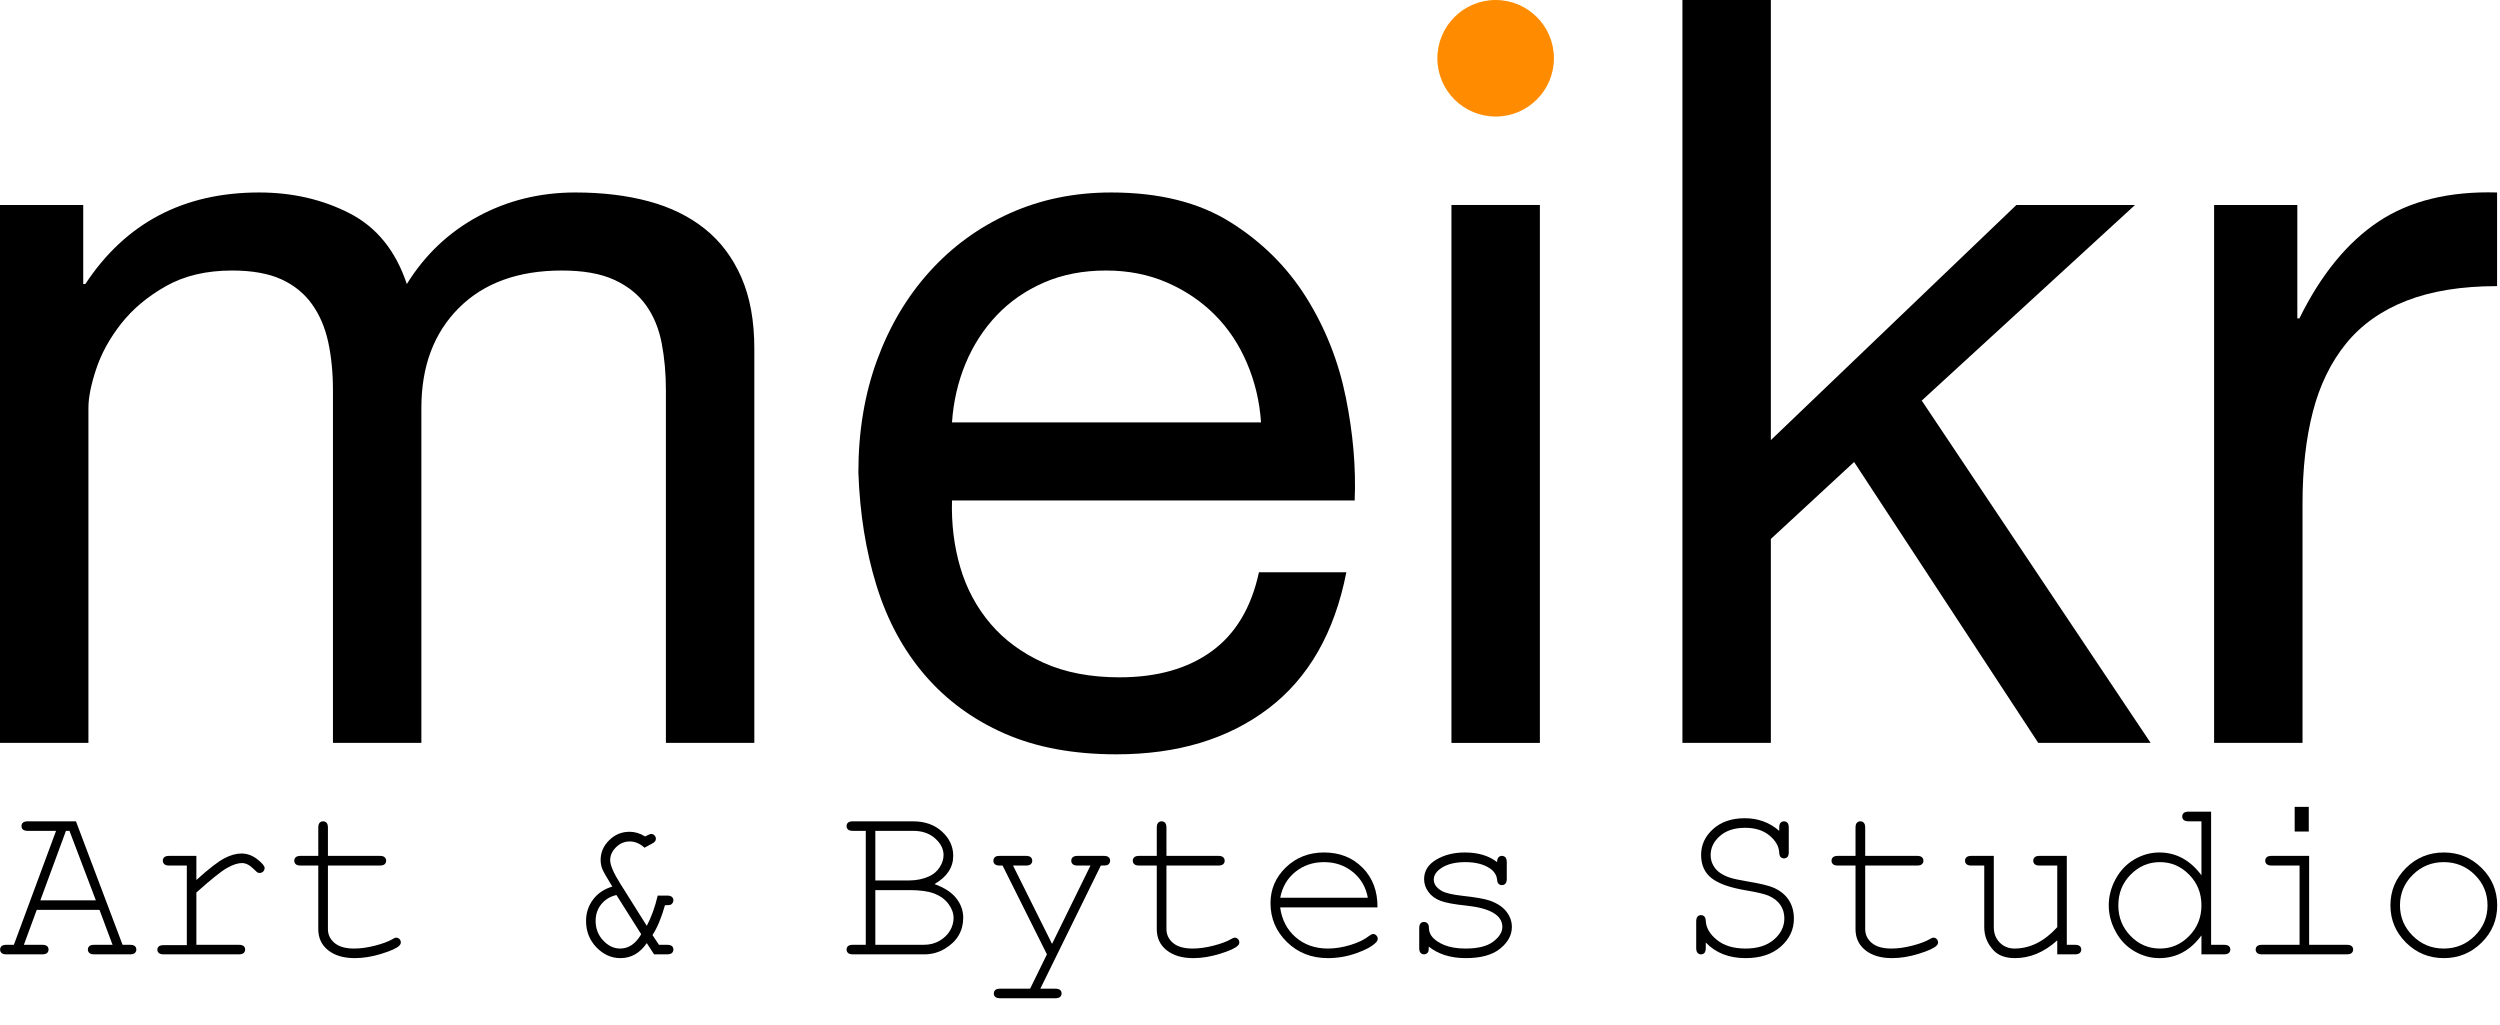
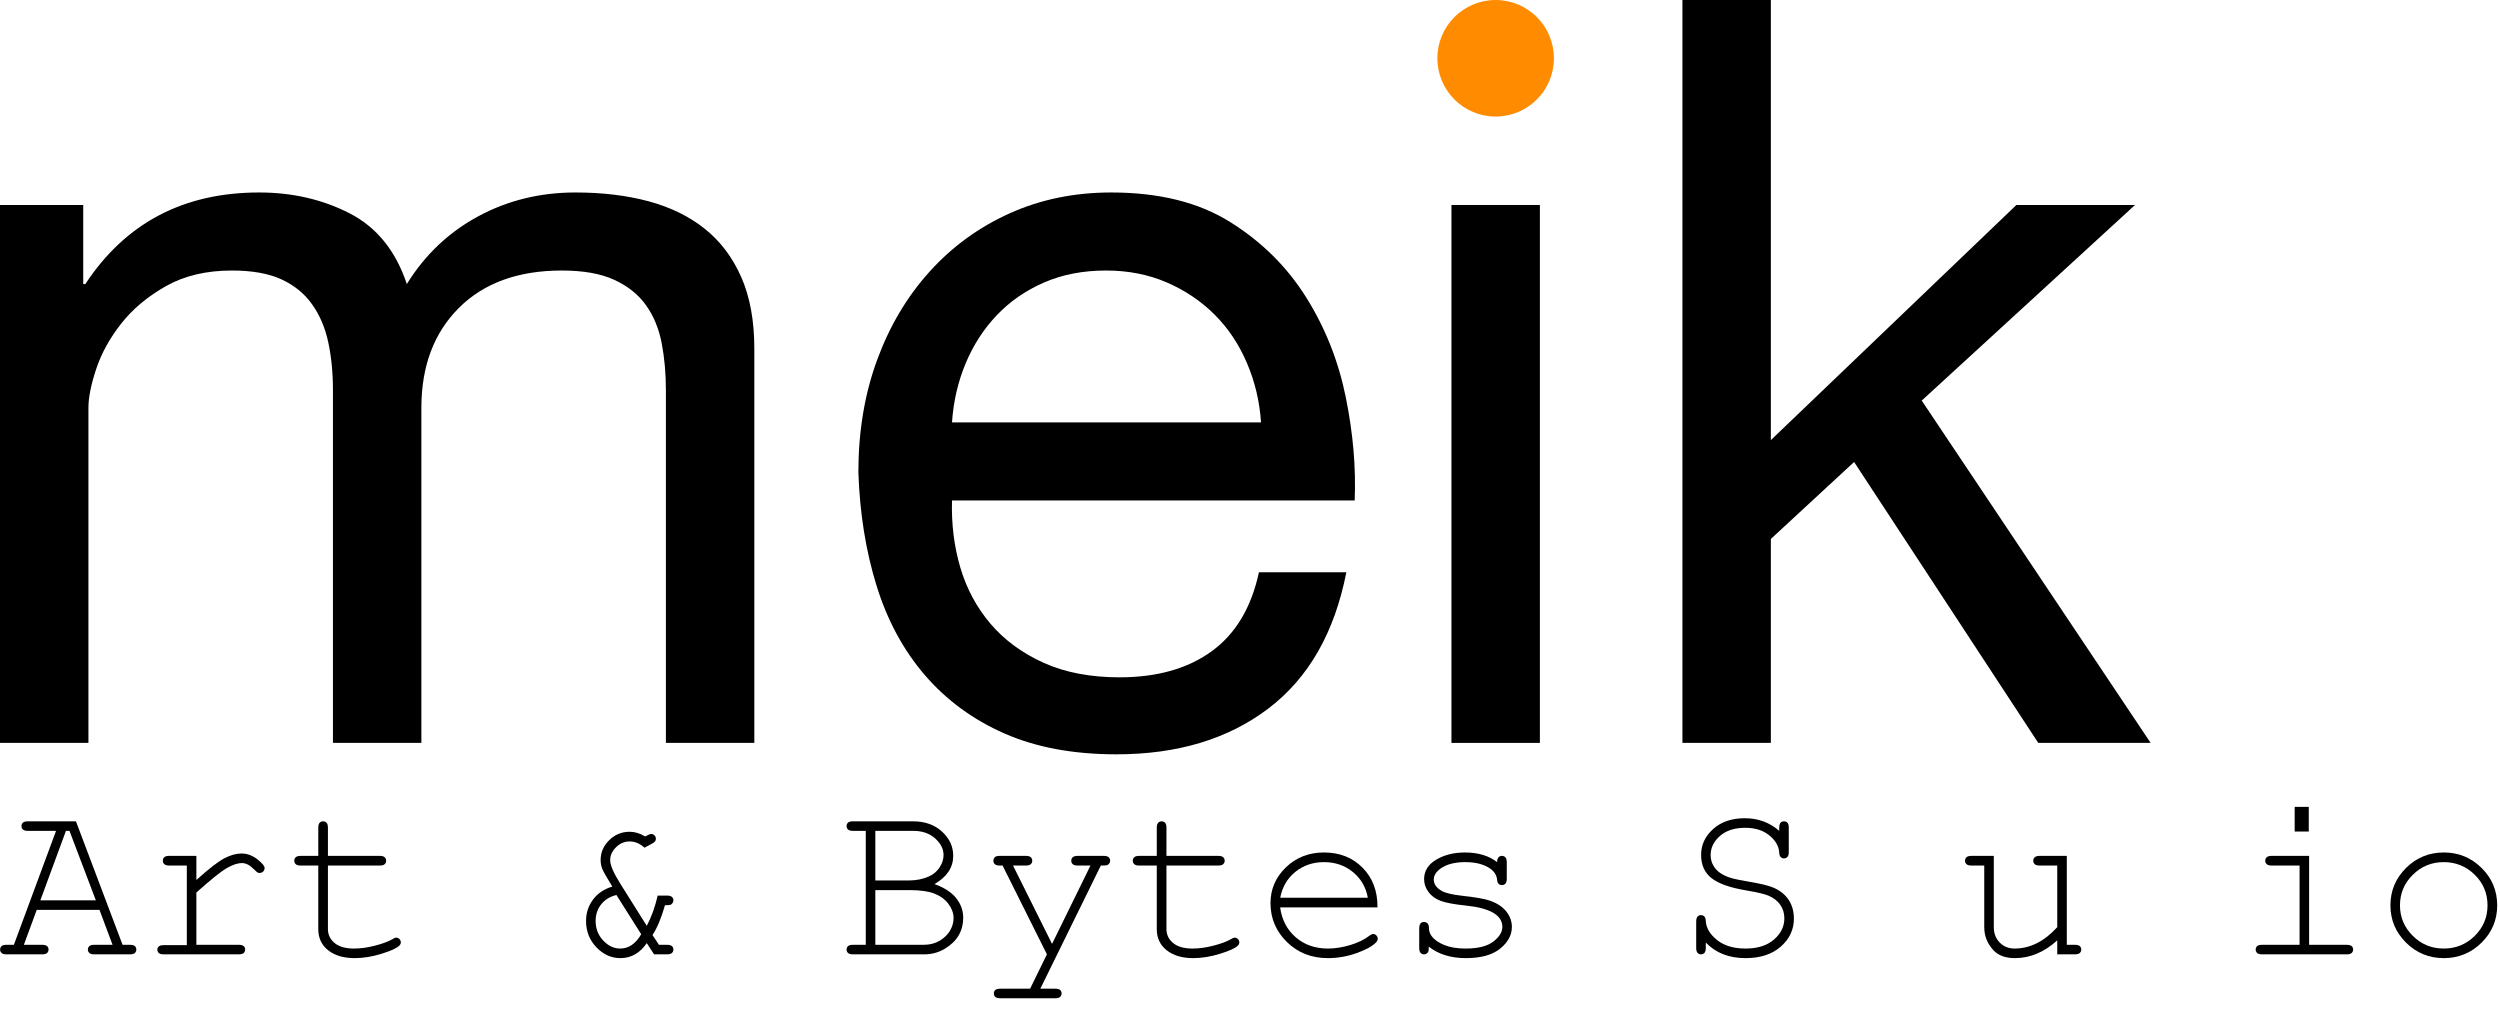
<svg xmlns="http://www.w3.org/2000/svg" width="100px" height="41px" viewBox="0 0 100 41" version="1.1">
  <title>Meikr-2025</title>
  <g id="Meikr-2025" stroke="none" fill="none" fill-rule="evenodd" stroke-width="1">
    <g id="Group">
      <g id="Meikr">
        <g id="meikr" fill="#000000">
          <path d="M0,8.199 L0,29.715 L3.537,29.715 L3.537,16.314 C3.537,15.898 3.642,15.378 3.85,14.753 C4.058,14.129 4.391,13.526 4.848,12.944 C5.306,12.361 5.903,11.861 6.638,11.445 C7.374,11.029 8.254,10.821 9.281,10.821 C10.085,10.821 10.744,10.939 11.258,11.174 C11.771,11.41 12.18,11.744 12.485,12.174 C12.791,12.604 13.006,13.11 13.131,13.693 C13.255,14.275 13.318,14.913 13.318,15.607 L13.318,29.715 L16.855,29.715 L16.855,16.314 C16.855,14.65 17.355,13.318 18.353,12.319 C19.353,11.32 20.726,10.821 22.474,10.821 C23.334,10.821 24.034,10.945 24.575,11.195 C25.117,11.445 25.54,11.785 25.845,12.215 C26.15,12.645 26.358,13.152 26.469,13.734 C26.58,14.317 26.636,14.941 26.636,15.607 L26.636,29.715 L30.173,29.715 L30.173,13.942 C30.173,12.833 30,11.882 29.653,11.091 C29.306,10.301 28.821,9.655 28.196,9.156 C27.572,8.656 26.823,8.289 25.949,8.053 C25.075,7.817 24.097,7.699 23.015,7.699 C21.6,7.699 20.302,8.018 19.123,8.656 C17.944,9.294 16.994,10.196 16.273,11.362 C15.829,10.03 15.066,9.087 13.983,8.532 C12.902,7.977 11.694,7.699 10.363,7.699 C7.339,7.699 5.022,8.92 3.413,11.362 L3.329,11.362 L3.329,8.199 L0,8.199 Z" id="Path" />
          <path d="M50.441,16.897 L38.08,16.897 C38.136,16.064 38.317,15.281 38.621,14.545 C38.927,13.81 39.343,13.165 39.87,12.61 C40.398,12.055 41.029,11.618 41.764,11.299 C42.499,10.98 43.325,10.821 44.24,10.821 C45.128,10.821 45.939,10.98 46.675,11.299 C47.41,11.618 48.048,12.048 48.589,12.59 C49.13,13.131 49.56,13.775 49.879,14.525 C50.199,15.274 50.386,16.064 50.441,16.897 Z M53.854,22.89 L50.358,22.89 C50.053,24.305 49.421,25.36 48.464,26.053 C47.507,26.747 46.279,27.093 44.781,27.093 C43.616,27.093 42.603,26.899 41.743,26.511 C40.883,26.122 40.175,25.602 39.62,24.95 C39.066,24.298 38.663,23.549 38.413,22.702 C38.164,21.856 38.053,20.962 38.08,20.018 L54.187,20.018 C54.242,18.714 54.125,17.341 53.833,15.898 C53.542,14.455 53.015,13.123 52.252,11.903 C51.489,10.682 50.476,9.676 49.213,8.885 C47.951,8.094 46.363,7.699 44.448,7.699 C42.978,7.699 41.625,7.977 40.39,8.532 C39.156,9.087 38.088,9.864 37.186,10.863 C36.284,11.861 35.583,13.04 35.084,14.4 C34.585,15.76 34.335,17.258 34.335,18.894 C34.391,20.532 34.633,22.044 35.063,23.431 C35.493,24.818 36.139,26.012 36.999,27.01 C37.859,28.009 38.92,28.786 40.182,29.341 C41.445,29.896 42.936,30.173 44.656,30.173 C47.098,30.173 49.123,29.563 50.733,28.342 C52.342,27.121 53.382,25.304 53.854,22.89 Z" id="Shape" />
          <rect id="Rectangle" x="58.058" y="8.199" width="3.537" height="21.517" />
          <polygon id="Path" points="67.297 0 67.297 29.715 70.834 29.715 70.834 21.558 74.164 18.479 81.53 29.715 86.025 29.715 76.869 16.023 85.401 8.199 80.656 8.199 70.834 17.604 70.834 0" />
-           <path d="M88.564,8.199 L88.564,29.715 L92.101,29.715 L92.101,20.143 C92.101,18.756 92.24,17.528 92.517,16.46 C92.794,15.392 93.239,14.483 93.849,13.734 C94.46,12.985 95.264,12.416 96.263,12.028 C97.262,11.639 98.469,11.445 99.883,11.445 L99.883,7.699 C97.969,7.644 96.388,8.033 95.139,8.864 C93.891,9.697 92.836,10.987 91.976,12.735 L91.893,12.735 L91.893,8.199 L88.564,8.199 Z" id="Path" />
        </g>
        <circle id="i" fill="#FF8C00" cx="59.826" cy="2.331" r="2.331" />
      </g>
      <path d="M3.98,36.396 L1.469,36.396 L0.955,37.792 L1.687,37.792 C1.778,37.792 1.844,37.81 1.883,37.844 C1.922,37.879 1.942,37.926 1.942,37.983 C1.942,38.038 1.922,38.083 1.883,38.12 C1.844,38.156 1.778,38.174 1.687,38.174 L0.259,38.174 C0.168,38.174 0.103,38.156 0.063,38.12 C0.024,38.083 0.004,38.038 0.004,37.983 C0.004,37.926 0.024,37.879 0.063,37.844 C0.103,37.81 0.168,37.792 0.259,37.792 L0.555,37.792 L2.242,33.234 L1.114,33.234 C1.023,33.234 0.958,33.217 0.918,33.182 C0.879,33.147 0.86,33.101 0.86,33.044 C0.86,32.986 0.879,32.94 0.918,32.905 C0.958,32.87 1.023,32.853 1.114,32.853 L3.038,32.853 L4.903,37.792 L5.199,37.792 C5.29,37.792 5.355,37.81 5.394,37.844 C5.434,37.879 5.453,37.926 5.453,37.983 C5.453,38.038 5.434,38.083 5.394,38.12 C5.355,38.156 5.29,38.174 5.199,38.174 L3.775,38.174 C3.681,38.174 3.614,38.156 3.575,38.12 C3.536,38.083 3.515,38.038 3.515,37.983 C3.515,37.926 3.536,37.879 3.575,37.844 C3.614,37.81 3.681,37.792 3.775,37.792 L4.502,37.792 L3.98,36.396 Z M3.834,36.013 L2.779,33.234 L2.638,33.234 L1.614,36.013 L3.834,36.013 Z" id="Shape" fill="#000000" />
      <path d="M7.855,34.235 L7.855,35.199 C8.352,34.751 8.725,34.462 8.972,34.333 C9.218,34.204 9.447,34.14 9.656,34.14 C9.883,34.14 10.095,34.217 10.291,34.369 C10.486,34.523 10.584,34.639 10.584,34.717 C10.584,34.775 10.565,34.823 10.527,34.861 C10.489,34.899 10.441,34.918 10.384,34.918 C10.353,34.918 10.328,34.912 10.306,34.902 C10.285,34.891 10.246,34.857 10.188,34.799 C10.082,34.693 9.99,34.62 9.91,34.581 C9.832,34.542 9.755,34.522 9.679,34.522 C9.512,34.522 9.311,34.588 9.076,34.722 C8.841,34.855 8.434,35.182 7.855,35.7 L7.855,37.792 L9.547,37.792 C9.641,37.792 9.707,37.81 9.747,37.844 C9.787,37.879 9.806,37.926 9.806,37.983 C9.806,38.038 9.787,38.083 9.747,38.12 C9.707,38.156 9.641,38.174 9.547,38.174 L6.55,38.174 C6.458,38.174 6.393,38.157 6.354,38.122 C6.315,38.087 6.294,38.042 6.294,37.988 C6.294,37.936 6.313,37.893 6.352,37.858 C6.39,37.823 6.455,37.806 6.55,37.806 L7.473,37.806 L7.473,34.622 L6.767,34.622 C6.677,34.622 6.612,34.604 6.572,34.567 C6.533,34.531 6.513,34.484 6.513,34.426 C6.513,34.372 6.532,34.326 6.57,34.29 C6.608,34.253 6.674,34.235 6.767,34.235 L7.855,34.235 Z" id="Path" fill="#000000" />
      <path d="M13.117,34.235 L15.191,34.235 C15.282,34.235 15.348,34.253 15.387,34.29 C15.426,34.326 15.446,34.373 15.446,34.431 C15.446,34.485 15.426,34.531 15.387,34.567 C15.348,34.604 15.282,34.622 15.191,34.622 L13.117,34.622 L13.117,37.164 C13.117,37.386 13.206,37.571 13.383,37.72 C13.561,37.868 13.821,37.942 14.164,37.942 C14.421,37.942 14.7,37.904 15.001,37.826 C15.301,37.749 15.534,37.662 15.701,37.565 C15.761,37.525 15.812,37.506 15.851,37.506 C15.899,37.506 15.942,37.525 15.979,37.563 C16.015,37.601 16.033,37.645 16.033,37.697 C16.033,37.742 16.013,37.785 15.974,37.824 C15.877,37.924 15.641,38.033 15.266,38.149 C14.892,38.266 14.534,38.325 14.191,38.325 C13.745,38.325 13.39,38.22 13.126,38.01 C12.863,37.801 12.731,37.519 12.731,37.164 L12.731,34.622 L12.026,34.622 C11.935,34.622 11.869,34.604 11.83,34.567 C11.791,34.531 11.771,34.484 11.771,34.426 C11.771,34.372 11.791,34.326 11.83,34.29 C11.869,34.253 11.935,34.235 12.026,34.235 L12.731,34.235 L12.731,33.107 C12.731,33.017 12.749,32.951 12.785,32.912 C12.821,32.872 12.867,32.853 12.922,32.853 C12.979,32.853 13.026,32.872 13.063,32.912 C13.099,32.951 13.117,33.017 13.117,33.107 L13.117,34.235 Z" id="Path" fill="#000000" />
      <path d="M26.163,38.174 L25.871,37.724 C25.598,38.124 25.247,38.325 24.816,38.325 C24.452,38.325 24.132,38.18 23.856,37.892 C23.58,37.604 23.442,37.252 23.442,36.837 C23.442,36.515 23.536,36.231 23.722,35.982 C23.909,35.733 24.166,35.56 24.493,35.463 C24.269,35.102 24.134,34.865 24.09,34.752 C24.047,34.638 24.025,34.52 24.025,34.399 C24.025,34.099 24.138,33.836 24.366,33.61 C24.593,33.384 24.866,33.271 25.185,33.271 C25.288,33.271 25.391,33.286 25.494,33.317 C25.597,33.347 25.7,33.394 25.803,33.458 C25.933,33.391 26.013,33.358 26.044,33.358 C26.096,33.358 26.14,33.376 26.178,33.414 C26.216,33.452 26.235,33.498 26.235,33.553 C26.235,33.59 26.225,33.623 26.203,33.653 C26.182,33.683 26.139,33.715 26.076,33.748 L25.78,33.908 C25.687,33.823 25.59,33.76 25.491,33.719 C25.393,33.678 25.292,33.658 25.189,33.658 C24.98,33.658 24.797,33.735 24.641,33.89 C24.485,34.044 24.407,34.217 24.407,34.408 C24.407,34.605 24.543,34.921 24.816,35.354 L25.871,37.033 C26.056,36.684 26.202,36.28 26.308,35.823 L26.681,35.823 C26.772,35.823 26.837,35.841 26.877,35.877 C26.916,35.913 26.936,35.959 26.936,36.013 C26.936,36.053 26.924,36.09 26.901,36.123 C26.879,36.156 26.852,36.179 26.822,36.191 C26.791,36.203 26.717,36.209 26.599,36.209 C26.453,36.721 26.287,37.119 26.099,37.401 L26.358,37.792 L26.681,37.792 C26.772,37.792 26.837,37.81 26.877,37.844 C26.916,37.879 26.936,37.926 26.936,37.983 C26.936,38.038 26.916,38.083 26.877,38.12 C26.837,38.156 26.772,38.174 26.681,38.174 L26.163,38.174 Z M24.657,35.8 C24.402,35.861 24.199,35.984 24.05,36.171 C23.899,36.357 23.825,36.579 23.825,36.837 C23.825,37.143 23.925,37.404 24.127,37.619 C24.328,37.834 24.555,37.942 24.807,37.942 C25.147,37.942 25.427,37.751 25.648,37.369 L24.657,35.8 Z" id="Shape" fill="#000000" />
      <path d="M34.631,37.792 L34.631,33.234 L34.118,33.234 C34.026,33.234 33.961,33.217 33.922,33.182 C33.882,33.147 33.863,33.101 33.863,33.044 C33.863,32.986 33.882,32.94 33.922,32.905 C33.961,32.87 34.026,32.853 34.118,32.853 L36.519,32.853 C36.995,32.853 37.383,32.99 37.681,33.264 C37.98,33.539 38.129,33.861 38.129,34.231 C38.129,34.698 37.879,35.075 37.379,35.363 C37.776,35.506 38.067,35.695 38.252,35.932 C38.437,36.168 38.529,36.429 38.529,36.714 C38.529,36.969 38.469,37.202 38.348,37.412 C38.226,37.623 38.04,37.802 37.79,37.952 C37.54,38.1 37.268,38.174 36.974,38.174 L34.118,38.174 C34.026,38.174 33.961,38.156 33.922,38.12 C33.882,38.083 33.863,38.038 33.863,37.983 C33.863,37.926 33.882,37.879 33.922,37.844 C33.961,37.81 34.026,37.792 34.118,37.792 L34.631,37.792 Z M35.013,35.218 L36.364,35.218 C36.653,35.218 36.917,35.164 37.156,35.058 C37.341,34.974 37.485,34.851 37.588,34.69 C37.691,34.529 37.742,34.366 37.742,34.199 C37.742,33.96 37.631,33.739 37.406,33.537 C37.182,33.336 36.889,33.234 36.528,33.234 L35.013,33.234 L35.013,35.218 Z M35.013,37.792 L36.947,37.792 C37.192,37.792 37.406,37.737 37.588,37.628 C37.77,37.519 37.908,37.384 38.002,37.223 C38.096,37.063 38.143,36.896 38.143,36.723 C38.143,36.529 38.075,36.341 37.94,36.16 C37.806,35.977 37.618,35.839 37.379,35.745 C37.139,35.652 36.809,35.604 36.387,35.604 L35.013,35.604 L35.013,37.792 Z" id="Shape" fill="#000000" />
      <path d="M41.877,38.174 L40.103,34.622 L39.99,34.622 C39.899,34.622 39.833,34.604 39.794,34.567 C39.755,34.531 39.735,34.485 39.735,34.431 C39.735,34.391 39.745,34.356 39.764,34.324 C39.784,34.292 39.81,34.269 39.842,34.256 C39.874,34.242 39.923,34.235 39.99,34.235 L41.036,34.235 C41.126,34.235 41.192,34.253 41.231,34.29 C41.271,34.326 41.29,34.373 41.29,34.431 C41.29,34.485 41.271,34.531 41.231,34.567 C41.192,34.604 41.126,34.622 41.036,34.622 L40.521,34.622 L42.082,37.756 L43.619,34.622 L43.106,34.622 C43.014,34.622 42.949,34.604 42.91,34.567 C42.87,34.531 42.85,34.484 42.85,34.426 C42.85,34.372 42.87,34.326 42.91,34.29 C42.949,34.253 43.014,34.235 43.106,34.235 L44.147,34.235 C44.241,34.235 44.307,34.253 44.347,34.29 C44.387,34.326 44.406,34.373 44.406,34.431 C44.406,34.471 44.394,34.507 44.37,34.54 C44.345,34.574 44.318,34.595 44.288,34.606 C44.258,34.617 44.172,34.622 44.033,34.622 L41.613,39.548 L42.209,39.548 C42.3,39.548 42.366,39.565 42.405,39.6 C42.444,39.635 42.464,39.681 42.464,39.739 C42.464,39.793 42.444,39.839 42.405,39.875 C42.366,39.912 42.3,39.93 42.209,39.93 L40.008,39.93 C39.917,39.93 39.852,39.912 39.812,39.877 C39.773,39.843 39.753,39.796 39.753,39.739 C39.753,39.681 39.773,39.635 39.812,39.6 C39.852,39.565 39.917,39.548 40.008,39.548 L41.204,39.548 L41.877,38.174 Z" id="Path" fill="#000000" />
      <path d="M46.658,34.235 L48.732,34.235 C48.823,34.235 48.888,34.253 48.927,34.29 C48.967,34.326 48.987,34.373 48.987,34.431 C48.987,34.485 48.967,34.531 48.927,34.567 C48.888,34.604 48.823,34.622 48.732,34.622 L46.658,34.622 L46.658,37.164 C46.658,37.386 46.746,37.571 46.924,37.72 C47.101,37.868 47.361,37.942 47.704,37.942 C47.961,37.942 48.24,37.904 48.54,37.826 C48.841,37.749 49.074,37.662 49.241,37.565 C49.302,37.525 49.352,37.506 49.391,37.506 C49.44,37.506 49.482,37.525 49.518,37.563 C49.555,37.601 49.573,37.645 49.573,37.697 C49.573,37.742 49.553,37.785 49.514,37.824 C49.417,37.924 49.181,38.033 48.807,38.149 C48.432,38.266 48.074,38.325 47.731,38.325 C47.285,38.325 46.931,38.22 46.667,38.01 C46.403,37.801 46.271,37.519 46.271,37.164 L46.271,34.622 L45.566,34.622 C45.475,34.622 45.41,34.604 45.371,34.567 C45.331,34.531 45.311,34.484 45.311,34.426 C45.311,34.372 45.331,34.326 45.371,34.29 C45.41,34.253 45.475,34.235 45.566,34.235 L46.271,34.235 L46.271,33.107 C46.271,33.017 46.289,32.951 46.326,32.912 C46.362,32.872 46.407,32.853 46.462,32.853 C46.52,32.853 46.567,32.872 46.603,32.912 C46.639,32.951 46.658,33.017 46.658,33.107 L46.658,34.235 Z" id="Path" fill="#000000" />
      <path d="M55.099,36.296 L51.206,36.296 C51.273,36.79 51.48,37.188 51.827,37.49 C52.174,37.791 52.604,37.942 53.117,37.942 C53.401,37.942 53.7,37.895 54.012,37.801 C54.325,37.707 54.579,37.583 54.777,37.428 C54.834,37.383 54.884,37.36 54.926,37.36 C54.975,37.36 55.018,37.379 55.054,37.417 C55.09,37.455 55.109,37.499 55.109,37.551 C55.109,37.602 55.084,37.653 55.036,37.701 C54.89,37.853 54.632,37.994 54.26,38.126 C53.889,38.258 53.507,38.325 53.117,38.325 C52.461,38.325 51.915,38.11 51.477,37.681 C51.039,37.252 50.82,36.733 50.82,36.123 C50.82,35.568 51.025,35.092 51.436,34.694 C51.847,34.298 52.355,34.099 52.962,34.099 C53.587,34.099 54.101,34.302 54.504,34.71 C54.907,35.118 55.106,35.647 55.099,36.296 Z M54.713,35.909 C54.637,35.488 54.437,35.145 54.115,34.881 C53.792,34.617 53.407,34.485 52.962,34.485 C52.516,34.485 52.133,34.616 51.811,34.877 C51.49,35.137 51.29,35.482 51.21,35.909 L54.713,35.909 Z" id="Shape" fill="#000000" />
      <path d="M59.885,34.485 C59.885,34.398 59.902,34.334 59.939,34.294 C59.975,34.255 60.021,34.235 60.075,34.235 C60.133,34.235 60.18,34.255 60.217,34.294 C60.253,34.334 60.271,34.401 60.271,34.494 L60.271,35.15 C60.271,35.24 60.253,35.306 60.217,35.345 C60.18,35.385 60.133,35.404 60.075,35.404 C60.024,35.404 59.981,35.388 59.946,35.354 C59.911,35.321 59.89,35.266 59.885,35.19 C59.866,35.009 59.772,34.858 59.602,34.74 C59.354,34.571 59.025,34.485 58.615,34.485 C58.188,34.485 57.856,34.572 57.619,34.745 C57.44,34.875 57.351,35.021 57.351,35.182 C57.351,35.363 57.457,35.515 57.669,35.636 C57.815,35.721 58.091,35.787 58.497,35.832 C59.028,35.89 59.396,35.955 59.602,36.028 C59.896,36.134 60.115,36.28 60.26,36.469 C60.404,36.656 60.475,36.86 60.475,37.078 C60.475,37.402 60.32,37.691 60.007,37.945 C59.695,38.198 59.237,38.325 58.634,38.325 C58.03,38.325 57.536,38.171 57.151,37.865 C57.151,37.968 57.145,38.035 57.133,38.065 C57.12,38.095 57.099,38.121 57.067,38.142 C57.035,38.164 56.999,38.174 56.96,38.174 C56.905,38.174 56.86,38.155 56.823,38.115 C56.787,38.075 56.769,38.01 56.769,37.92 L56.769,37.133 C56.769,37.042 56.786,36.977 56.821,36.937 C56.856,36.898 56.902,36.878 56.96,36.878 C57.014,36.878 57.061,36.897 57.099,36.935 C57.136,36.972 57.155,37.023 57.155,37.087 C57.155,37.226 57.19,37.344 57.26,37.437 C57.366,37.583 57.535,37.704 57.767,37.799 C57.999,37.894 58.283,37.942 58.62,37.942 C59.117,37.942 59.487,37.85 59.73,37.665 C59.972,37.48 60.094,37.284 60.094,37.078 C60.094,36.842 59.971,36.652 59.725,36.509 C59.477,36.367 59.115,36.271 58.64,36.223 C58.166,36.174 57.826,36.111 57.619,36.032 C57.413,35.953 57.252,35.835 57.137,35.677 C57.022,35.52 56.964,35.35 56.964,35.167 C56.964,34.84 57.125,34.58 57.447,34.388 C57.768,34.195 58.152,34.099 58.597,34.099 C59.125,34.099 59.554,34.228 59.885,34.485 Z" id="Path" fill="#000000" />
      <path d="M71.169,33.234 L71.169,33.107 C71.169,33.017 71.187,32.951 71.221,32.912 C71.256,32.872 71.302,32.853 71.36,32.853 C71.418,32.853 71.464,32.872 71.499,32.912 C71.534,32.951 71.551,33.017 71.551,33.107 L71.551,34.08 C71.551,34.172 71.534,34.237 71.499,34.276 C71.464,34.315 71.418,34.336 71.36,34.336 C71.306,34.336 71.261,34.317 71.226,34.281 C71.191,34.244 71.172,34.185 71.169,34.103 C71.154,33.848 71.023,33.62 70.775,33.417 C70.528,33.213 70.205,33.112 69.804,33.112 C69.383,33.112 69.048,33.22 68.799,33.437 C68.551,33.654 68.426,33.909 68.426,34.204 C68.426,34.355 68.461,34.493 68.531,34.617 C68.601,34.742 68.693,34.842 68.809,34.92 C68.924,34.997 69.054,35.06 69.199,35.106 C69.345,35.153 69.572,35.202 69.882,35.254 C70.401,35.339 70.758,35.425 70.955,35.513 C71.219,35.632 71.418,35.795 71.553,36.005 C71.688,36.214 71.756,36.461 71.756,36.746 C71.756,37.183 71.582,37.555 71.233,37.863 C70.884,38.171 70.414,38.325 69.823,38.325 C69.159,38.325 68.628,38.117 68.231,37.701 L68.231,37.92 C68.231,38.01 68.213,38.075 68.179,38.115 C68.144,38.155 68.098,38.174 68.04,38.174 C67.985,38.174 67.94,38.155 67.903,38.115 C67.867,38.075 67.848,38.01 67.848,37.92 L67.848,36.864 C67.848,36.771 67.866,36.704 67.901,36.664 C67.936,36.625 67.982,36.605 68.04,36.605 C68.094,36.605 68.139,36.623 68.174,36.66 C68.209,36.696 68.228,36.755 68.231,36.837 C68.246,37.116 68.395,37.37 68.679,37.599 C68.963,37.828 69.344,37.942 69.823,37.942 C70.302,37.942 70.68,37.823 70.958,37.583 C71.235,37.344 71.374,37.06 71.374,36.733 C71.374,36.533 71.321,36.354 71.215,36.198 C71.109,36.042 70.951,35.918 70.742,35.827 C70.596,35.764 70.293,35.692 69.832,35.613 C69.198,35.507 68.742,35.345 68.463,35.127 C68.184,34.909 68.044,34.598 68.044,34.194 C68.044,33.794 68.204,33.45 68.524,33.162 C68.844,32.874 69.266,32.729 69.791,32.729 C70.325,32.729 70.784,32.898 71.169,33.234 Z" id="Path" fill="#000000" />
-       <path d="M74.608,34.235 L76.682,34.235 C76.773,34.235 76.838,34.253 76.877,34.29 C76.917,34.326 76.937,34.373 76.937,34.431 C76.937,34.485 76.917,34.531 76.877,34.567 C76.838,34.604 76.773,34.622 76.682,34.622 L74.608,34.622 L74.608,37.164 C74.608,37.386 74.696,37.571 74.874,37.72 C75.051,37.868 75.311,37.942 75.654,37.942 C75.912,37.942 76.191,37.904 76.491,37.826 C76.791,37.749 77.025,37.662 77.191,37.565 C77.252,37.525 77.302,37.506 77.341,37.506 C77.39,37.506 77.433,37.525 77.469,37.563 C77.505,37.601 77.523,37.645 77.523,37.697 C77.523,37.742 77.504,37.785 77.464,37.824 C77.367,37.924 77.131,38.033 76.757,38.149 C76.382,38.266 76.024,38.325 75.681,38.325 C75.236,38.325 74.88,38.22 74.617,38.01 C74.353,37.801 74.221,37.519 74.221,37.164 L74.221,34.622 L73.516,34.622 C73.425,34.622 73.36,34.604 73.32,34.567 C73.281,34.531 73.261,34.484 73.261,34.426 C73.261,34.372 73.281,34.326 73.32,34.29 C73.36,34.253 73.425,34.235 73.516,34.235 L74.221,34.235 L74.221,33.107 C74.221,33.017 74.239,32.951 74.275,32.912 C74.312,32.872 74.358,32.853 74.412,32.853 C74.47,32.853 74.517,32.872 74.553,32.912 C74.59,32.951 74.608,33.017 74.608,33.107 L74.608,34.235 Z" id="Path" fill="#000000" />
      <path d="M82.29,38.174 L82.29,37.615 C81.769,38.088 81.204,38.325 80.598,38.325 C80.225,38.325 79.942,38.223 79.747,38.02 C79.496,37.753 79.37,37.442 79.37,37.087 L79.37,34.622 L78.856,34.622 C78.765,34.622 78.7,34.604 78.66,34.567 C78.621,34.531 78.601,34.484 78.601,34.426 C78.601,34.372 78.621,34.326 78.66,34.29 C78.7,34.253 78.765,34.235 78.856,34.235 L79.752,34.235 L79.752,37.087 C79.752,37.336 79.831,37.54 79.988,37.701 C80.146,37.862 80.344,37.942 80.58,37.942 C81.201,37.942 81.772,37.657 82.29,37.087 L82.29,34.622 L81.585,34.622 C81.494,34.622 81.429,34.604 81.39,34.567 C81.35,34.531 81.33,34.484 81.33,34.426 C81.33,34.372 81.35,34.326 81.39,34.29 C81.429,34.253 81.494,34.235 81.585,34.235 L82.672,34.235 L82.672,37.792 L82.995,37.792 C83.086,37.792 83.151,37.81 83.191,37.844 C83.23,37.879 83.25,37.926 83.25,37.983 C83.25,38.038 83.23,38.083 83.191,38.12 C83.151,38.156 83.086,38.174 82.995,38.174 L82.29,38.174 Z" id="Path" fill="#000000" />
-       <path d="M88.444,32.466 L88.444,37.792 L88.953,37.792 C89.047,37.792 89.114,37.81 89.153,37.844 C89.193,37.879 89.213,37.926 89.213,37.983 C89.213,38.038 89.193,38.083 89.153,38.12 C89.114,38.156 89.047,38.174 88.953,38.174 L88.058,38.174 L88.058,37.415 C87.615,38.021 87.052,38.325 86.37,38.325 C86.025,38.325 85.693,38.233 85.376,38.049 C85.06,37.866 84.809,37.604 84.626,37.264 C84.442,36.925 84.35,36.575 84.35,36.214 C84.35,35.85 84.442,35.499 84.626,35.161 C84.809,34.823 85.06,34.561 85.376,34.376 C85.693,34.191 86.026,34.099 86.374,34.099 C87.042,34.099 87.602,34.402 88.058,35.009 L88.058,32.853 L87.548,32.853 C87.454,32.853 87.387,32.834 87.348,32.798 C87.309,32.761 87.289,32.715 87.289,32.657 C87.289,32.602 87.309,32.557 87.348,32.52 C87.387,32.484 87.454,32.466 87.548,32.466 L88.444,32.466 Z M88.058,36.214 C88.058,35.729 87.894,35.319 87.566,34.986 C87.239,34.652 86.849,34.485 86.398,34.485 C85.942,34.485 85.552,34.652 85.224,34.986 C84.896,35.319 84.733,35.729 84.733,36.214 C84.733,36.696 84.896,37.104 85.224,37.44 C85.552,37.775 85.942,37.942 86.398,37.942 C86.849,37.942 87.239,37.775 87.566,37.44 C87.894,37.104 88.058,36.696 88.058,36.214 Z" id="Shape" fill="#000000" />
      <path d="M92.351,32.275 L92.351,33.262 L91.787,33.262 L91.787,32.275 L92.351,32.275 Z M92.365,34.235 L92.365,37.792 L93.866,37.792 C93.96,37.792 94.026,37.81 94.066,37.844 C94.106,37.879 94.125,37.926 94.125,37.983 C94.125,38.038 94.106,38.083 94.066,38.12 C94.026,38.156 93.96,38.174 93.866,38.174 L90.482,38.174 C90.391,38.174 90.326,38.156 90.286,38.12 C90.247,38.083 90.227,38.038 90.227,37.983 C90.227,37.926 90.247,37.879 90.286,37.844 C90.326,37.81 90.391,37.792 90.482,37.792 L91.983,37.792 L91.983,34.622 L90.868,34.622 C90.777,34.622 90.712,34.604 90.671,34.567 C90.629,34.531 90.609,34.485 90.609,34.431 C90.609,34.373 90.629,34.326 90.668,34.29 C90.707,34.253 90.774,34.235 90.868,34.235 L92.365,34.235 Z" id="Shape" fill="#000000" />
      <path d="M99.888,36.214 C99.888,36.796 99.68,37.293 99.263,37.706 C98.845,38.118 98.343,38.325 97.755,38.325 C97.16,38.325 96.655,38.117 96.24,37.704 C95.825,37.29 95.617,36.793 95.617,36.214 C95.617,35.632 95.825,35.134 96.24,34.72 C96.655,34.306 97.16,34.099 97.755,34.099 C98.343,34.099 98.845,34.305 99.263,34.717 C99.68,35.13 99.888,35.629 99.888,36.214 Z M99.501,36.214 C99.501,35.735 99.331,35.327 98.99,34.99 C98.648,34.654 98.236,34.485 97.75,34.485 C97.265,34.485 96.852,34.655 96.51,34.993 C96.169,35.331 95.999,35.738 95.999,36.214 C95.999,36.687 96.169,37.093 96.51,37.433 C96.852,37.772 97.265,37.942 97.75,37.942 C98.236,37.942 98.648,37.773 98.99,37.435 C99.331,37.097 99.501,36.69 99.501,36.214 Z" id="Shape" fill="#000000" />
    </g>
  </g>
</svg>